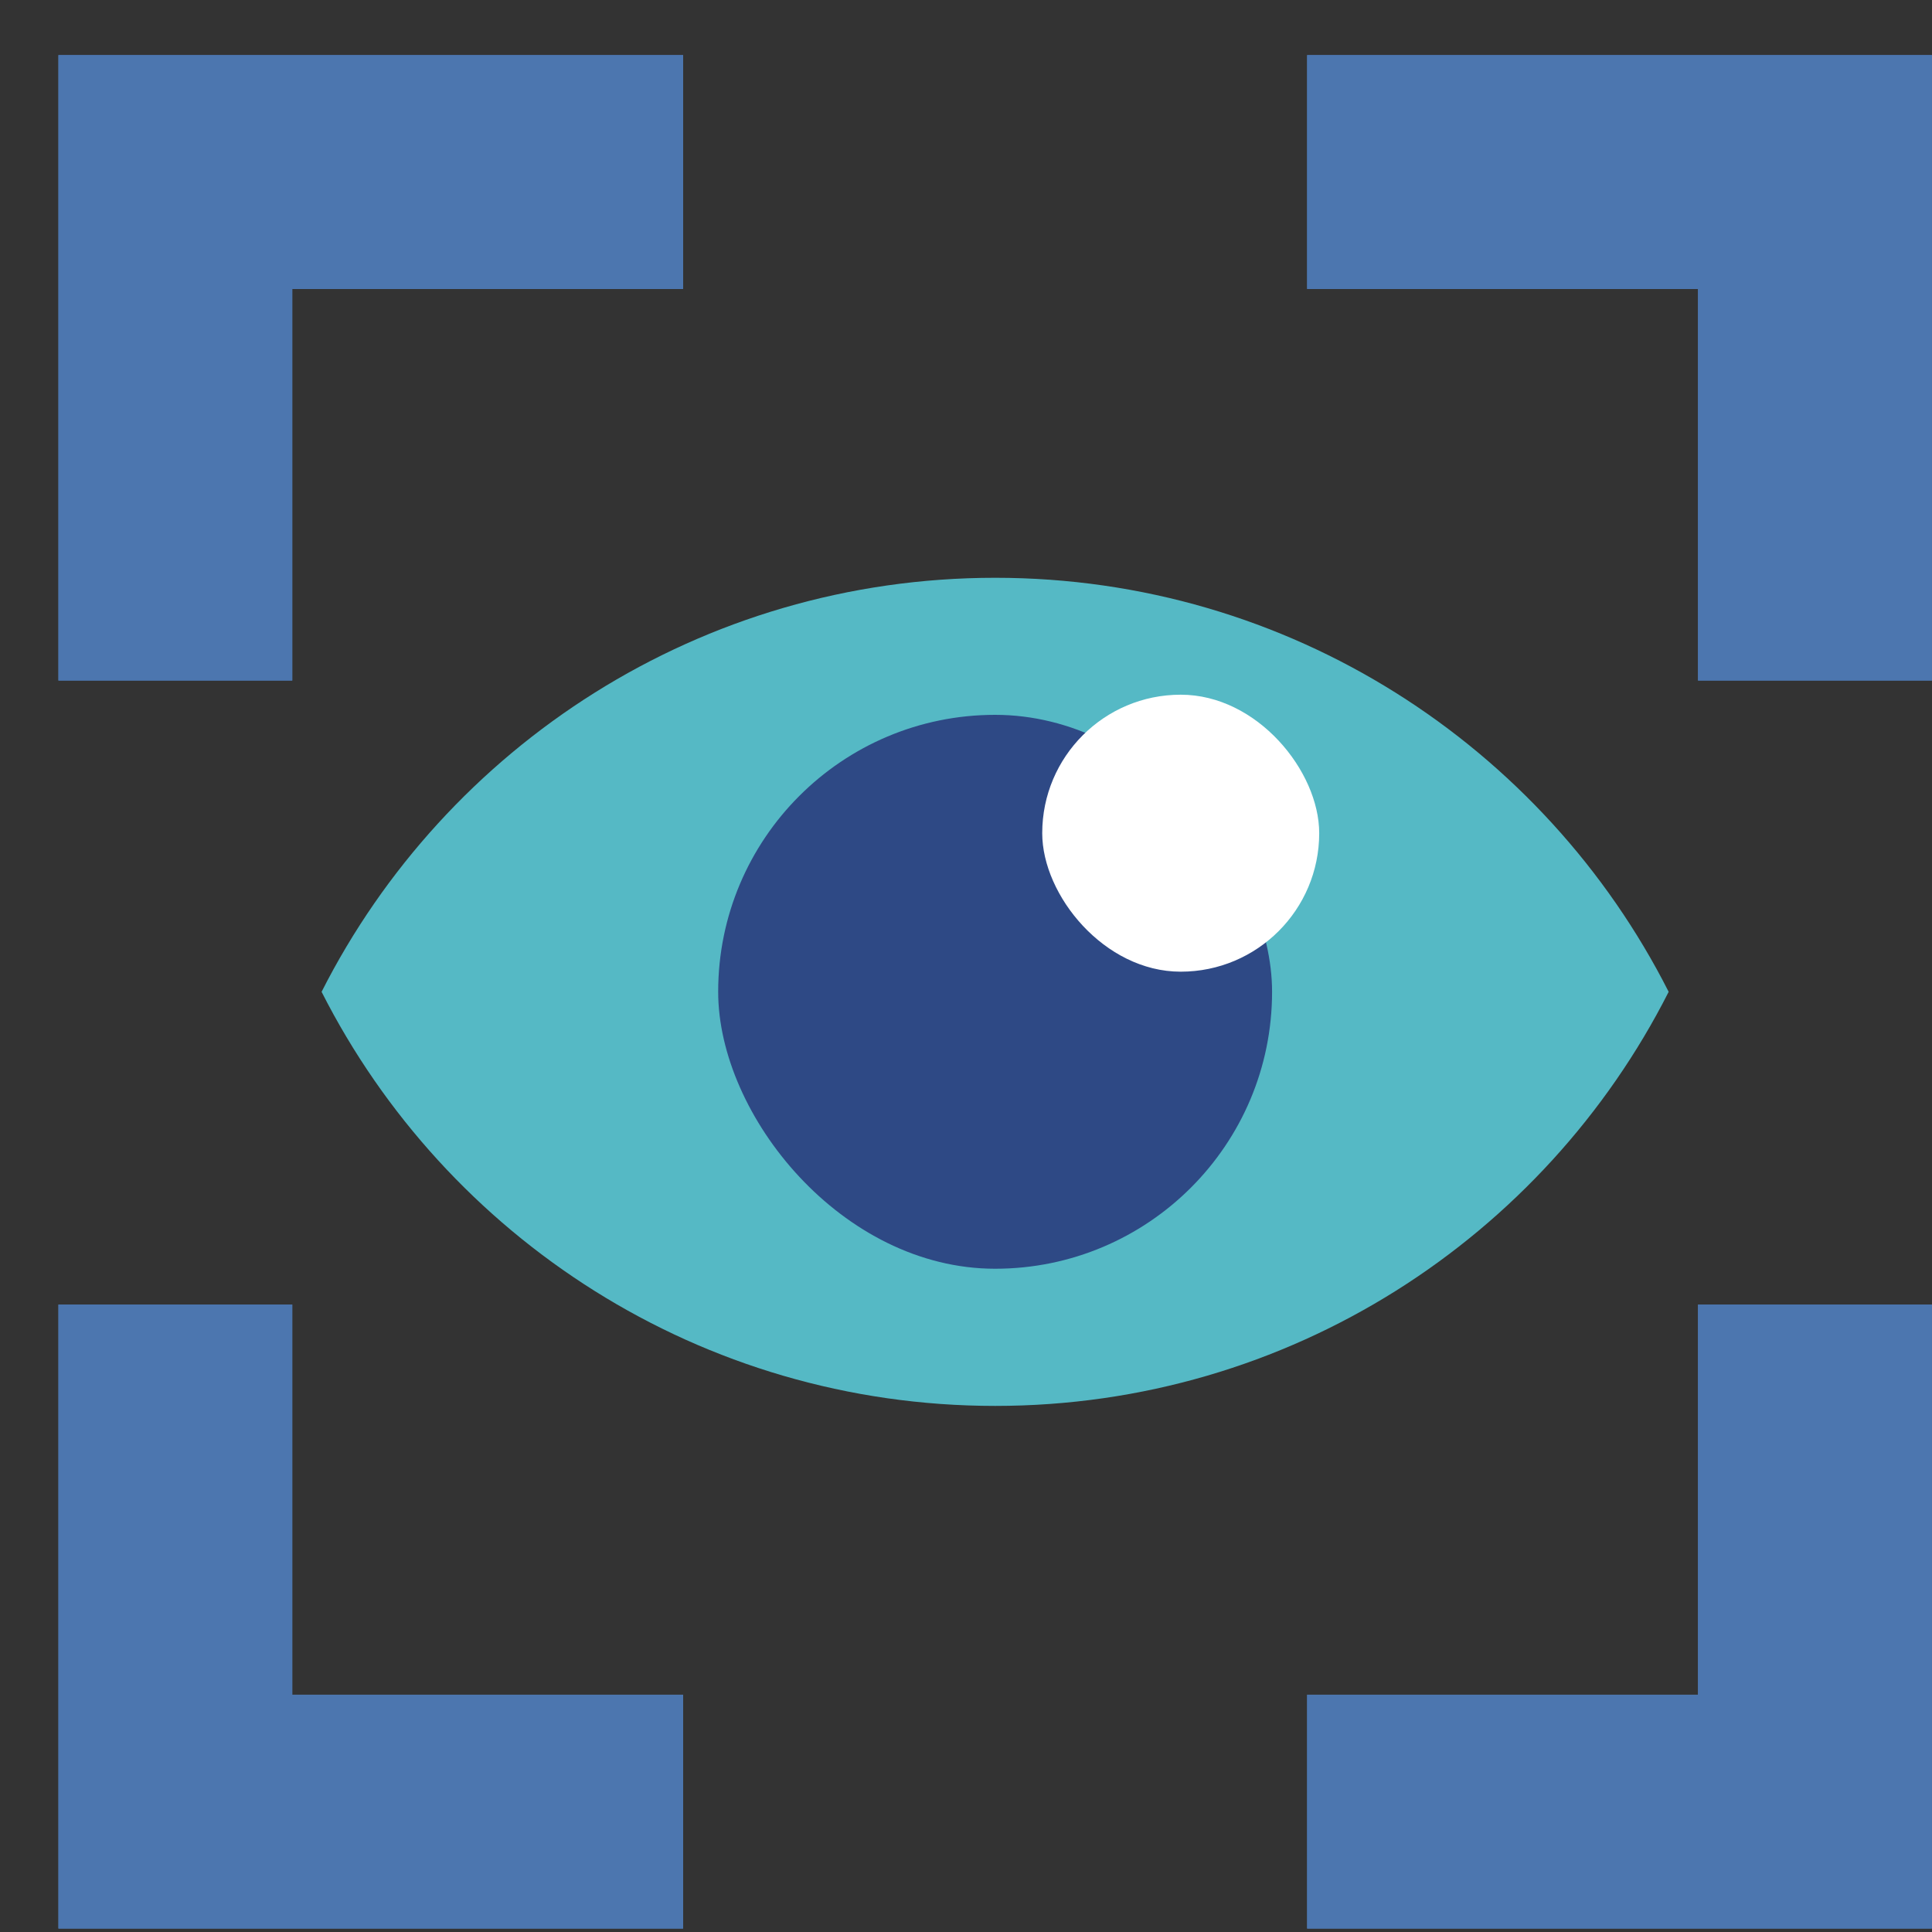
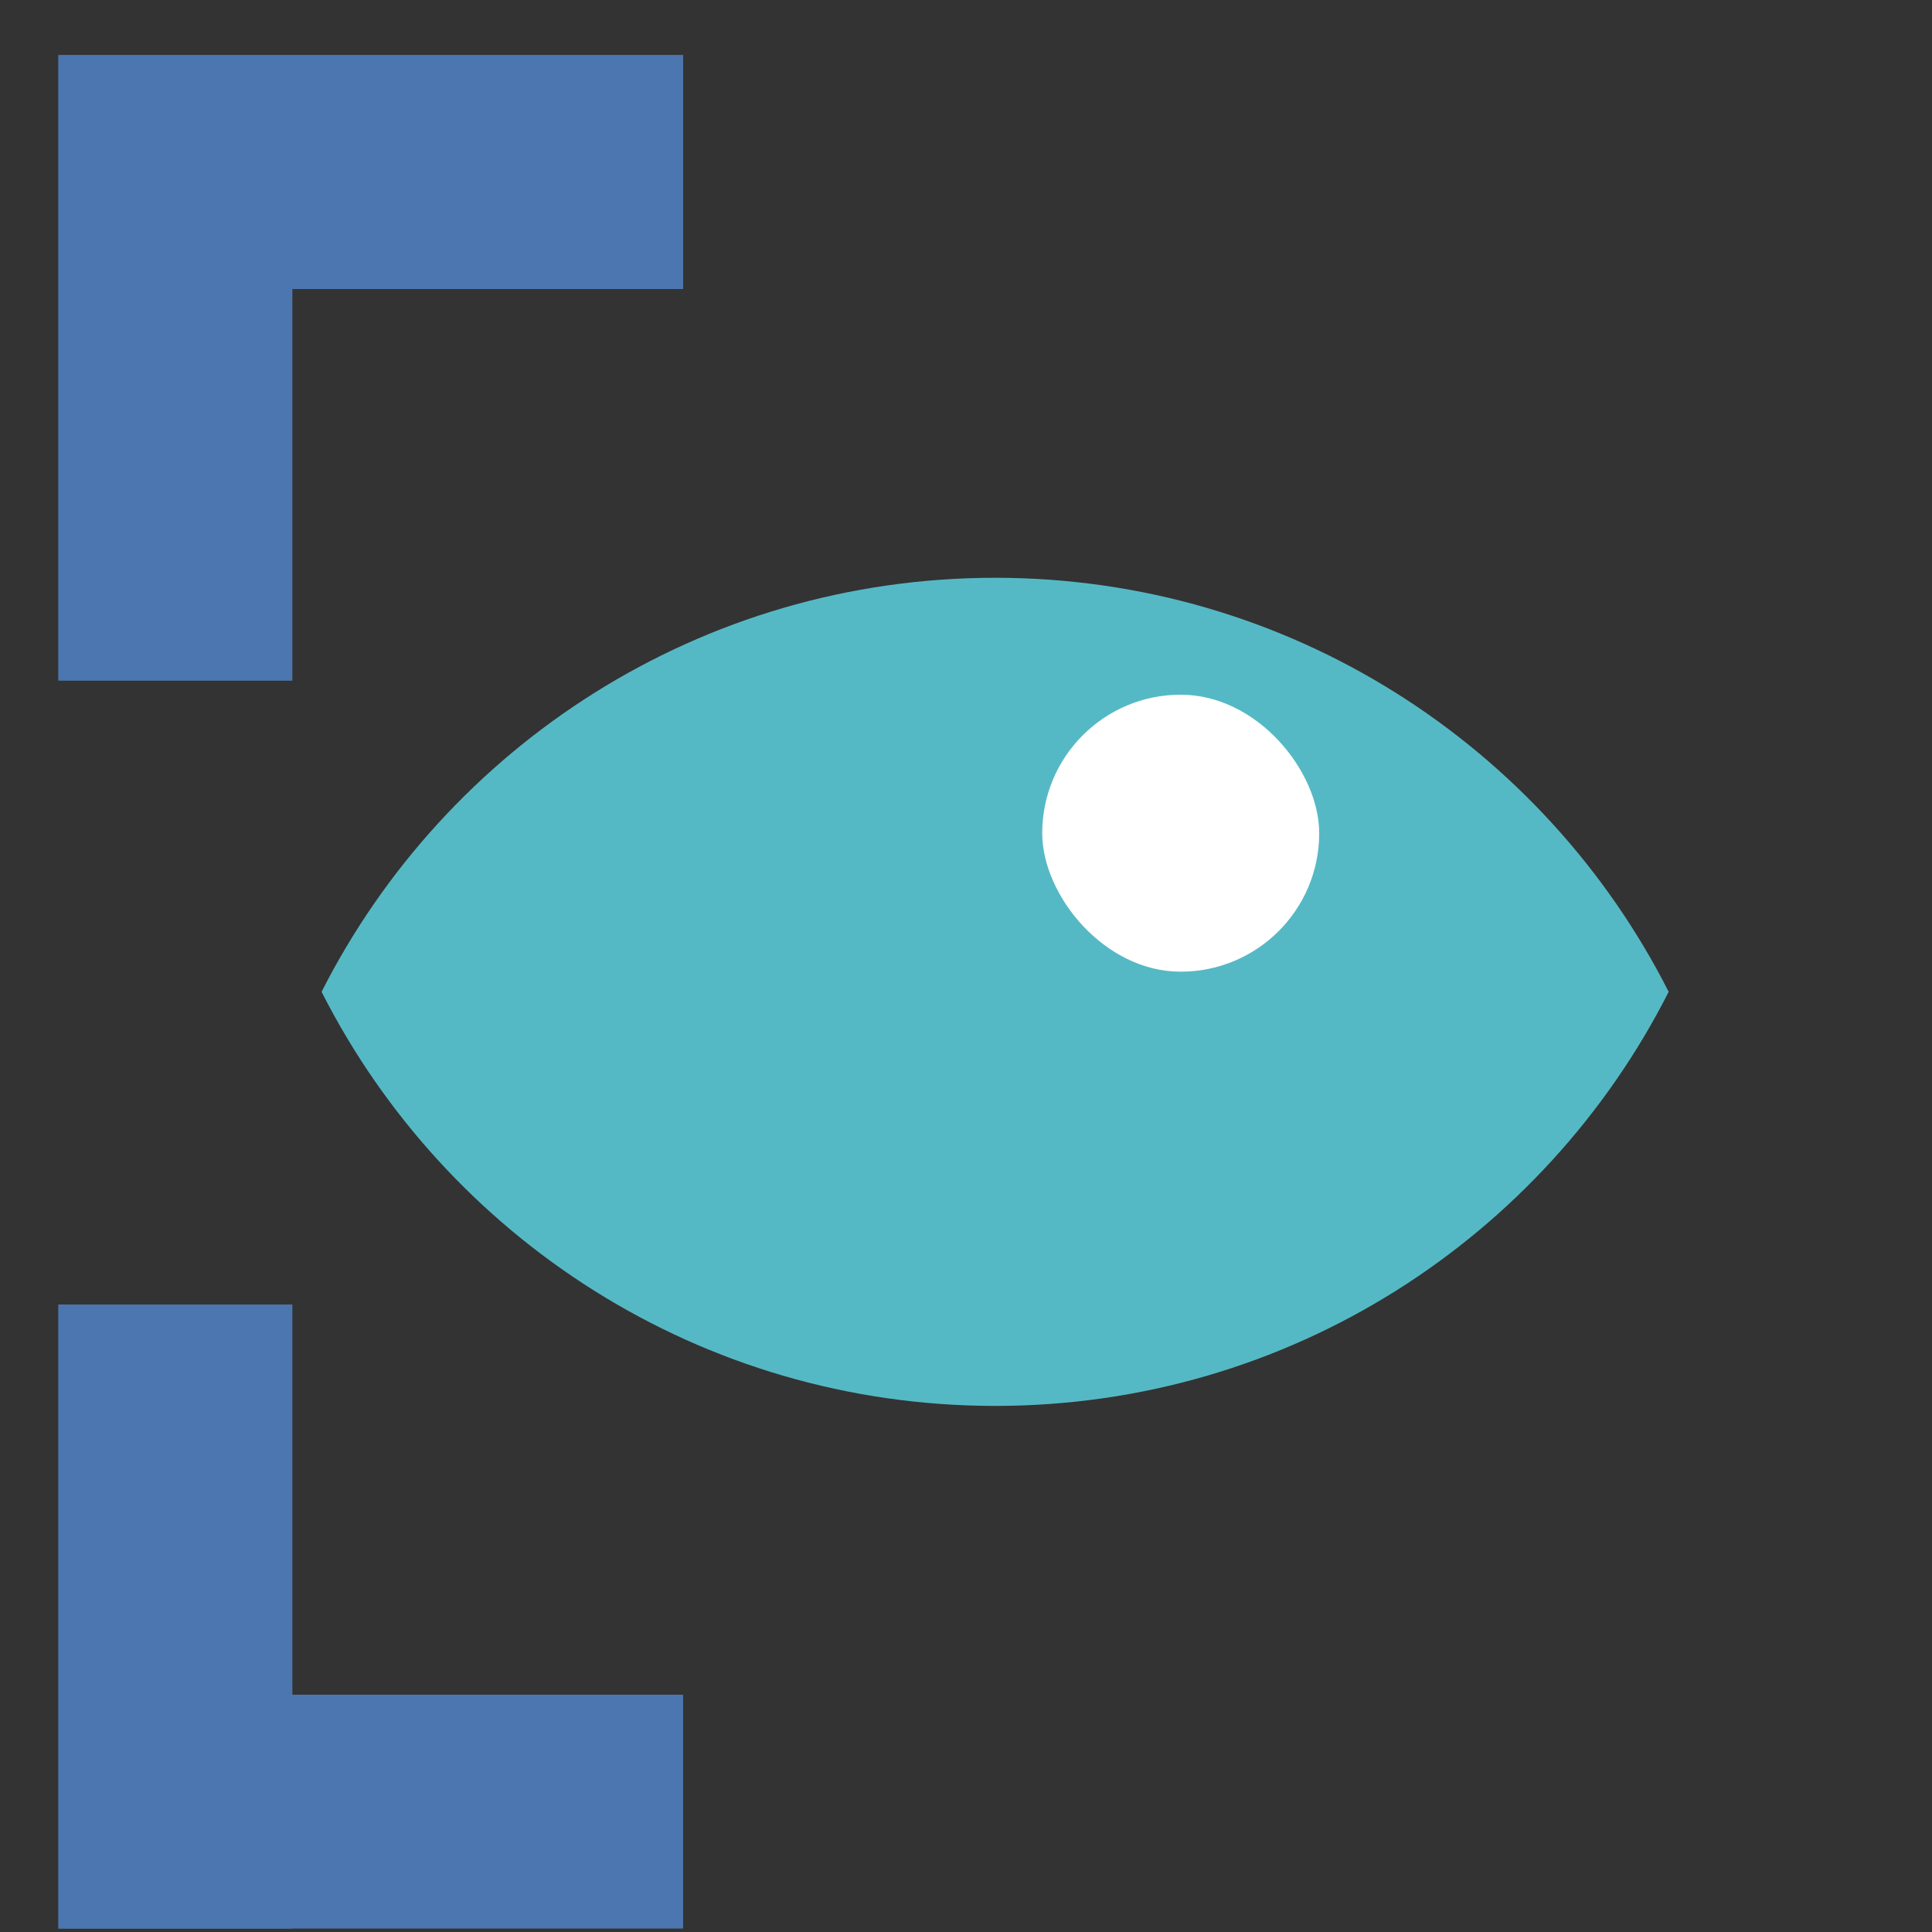
<svg xmlns="http://www.w3.org/2000/svg" width="33" height="33" viewBox="0 0 33 33" fill="none">
  <rect x="0" y="0" width="33" height="33" fill="#333333" stroke="none" />
-   <path d="M4.992 22.283V28.947H11.668V32.941H0.998V22.283H4.992Z" fill="#4C76AF" />
+   <path d="M4.992 22.283V28.947V32.941H0.998V22.283H4.992Z" fill="#4C76AF" />
  <path d="M4.992 22.283V28.947H11.668V32.941H0.998V22.283H4.992Z" fill="#4C76AF" />
  <path d="M11.668 4.936H4.992V11.624H0.998V0.941H11.668V4.936Z" fill="#4C76AF" />
  <path d="M11.668 4.936H4.992V11.624H0.998V0.941H11.668V4.936Z" fill="#4C76AF" />
-   <path d="M29.003 11.624V4.936H22.327V0.941H32.998V11.624H29.003Z" fill="#4C76AF" />
-   <path d="M29.003 11.624V4.936H22.327V0.941H32.998V11.624H29.003Z" fill="#4C76AF" />
-   <path d="M22.327 28.947H29.003V22.283H32.998V32.941H22.327V28.947Z" fill="#4C76AF" />
-   <path d="M22.327 28.947H29.003V22.283H32.998V32.941H22.327V28.947Z" fill="#4C76AF" />
  <path fill-rule="evenodd" clip-rule="evenodd" d="M28.502 16.941C26.377 21.137 22.023 24.014 16.998 24.014C11.972 24.014 7.619 21.137 5.493 16.941C7.619 12.745 11.972 9.869 16.998 9.869C22.023 9.869 26.377 12.745 28.502 16.941Z" fill="#55B9C5" />
-   <rect x="12.267" y="12.21" width="9.461" height="9.461" rx="4.731" fill="#2E4985" />
  <rect x="17.802" y="11.866" width="4.731" height="4.731" rx="2.365" fill="white" />
</svg>